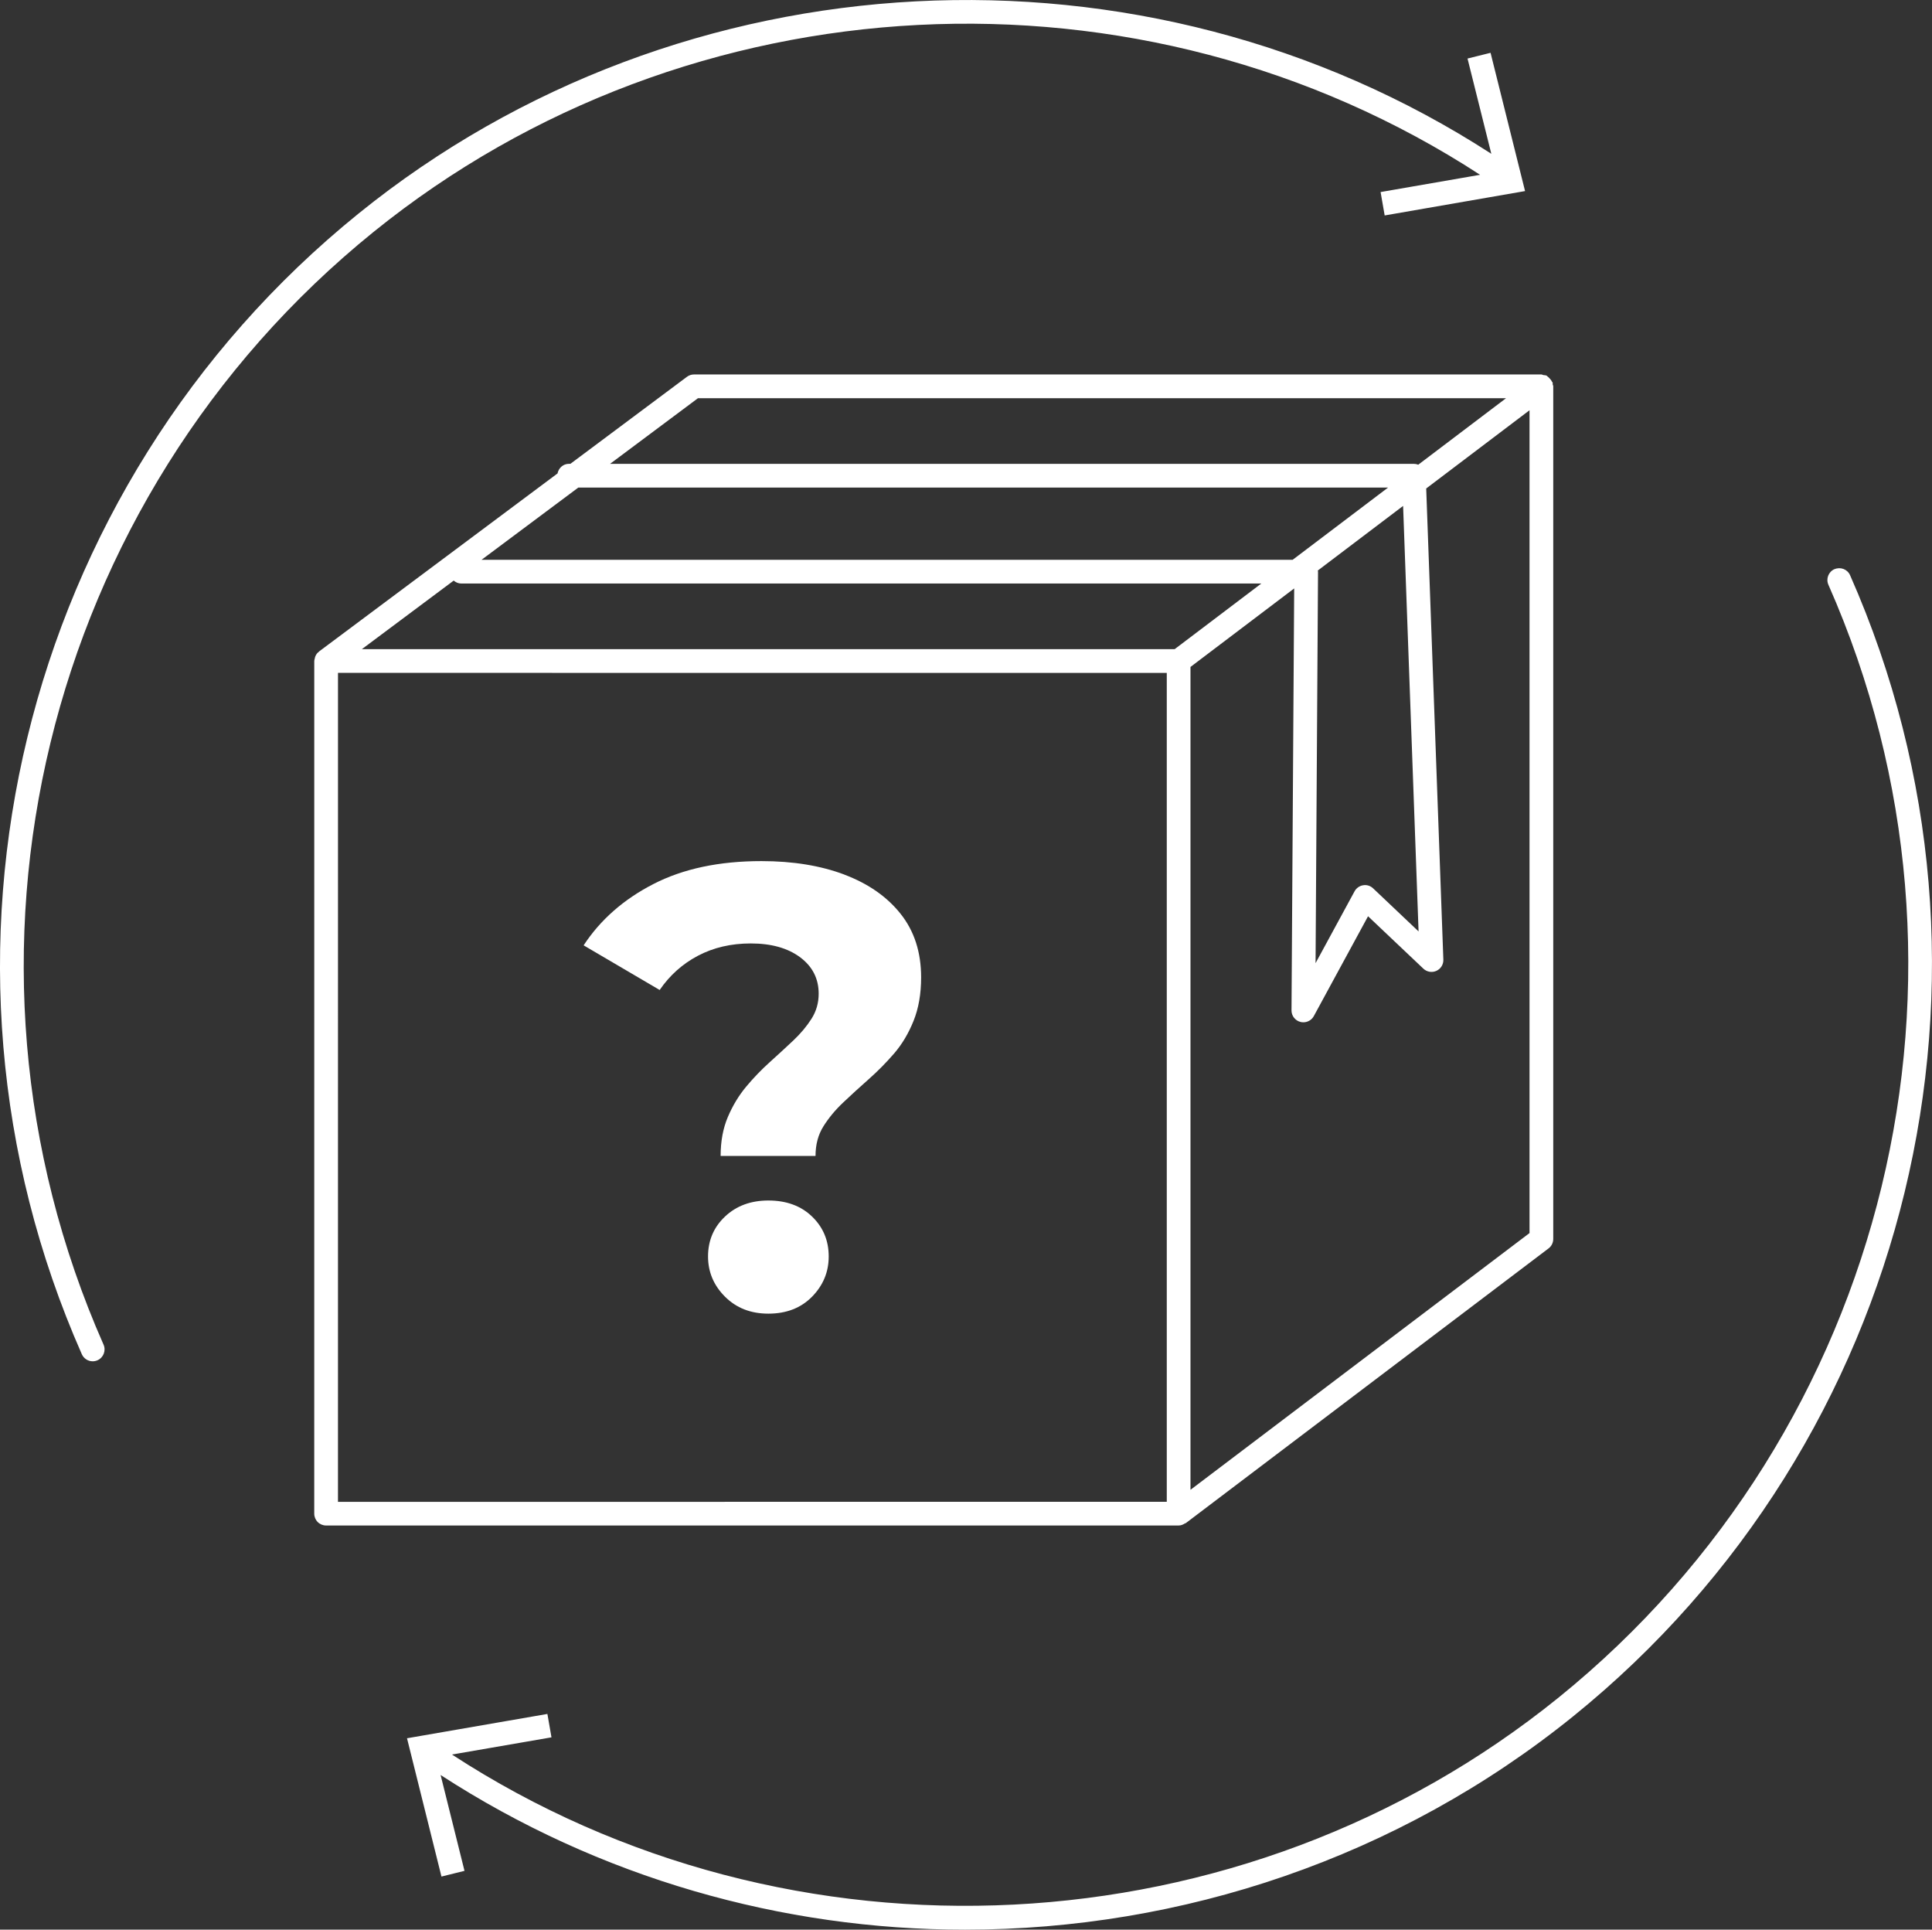
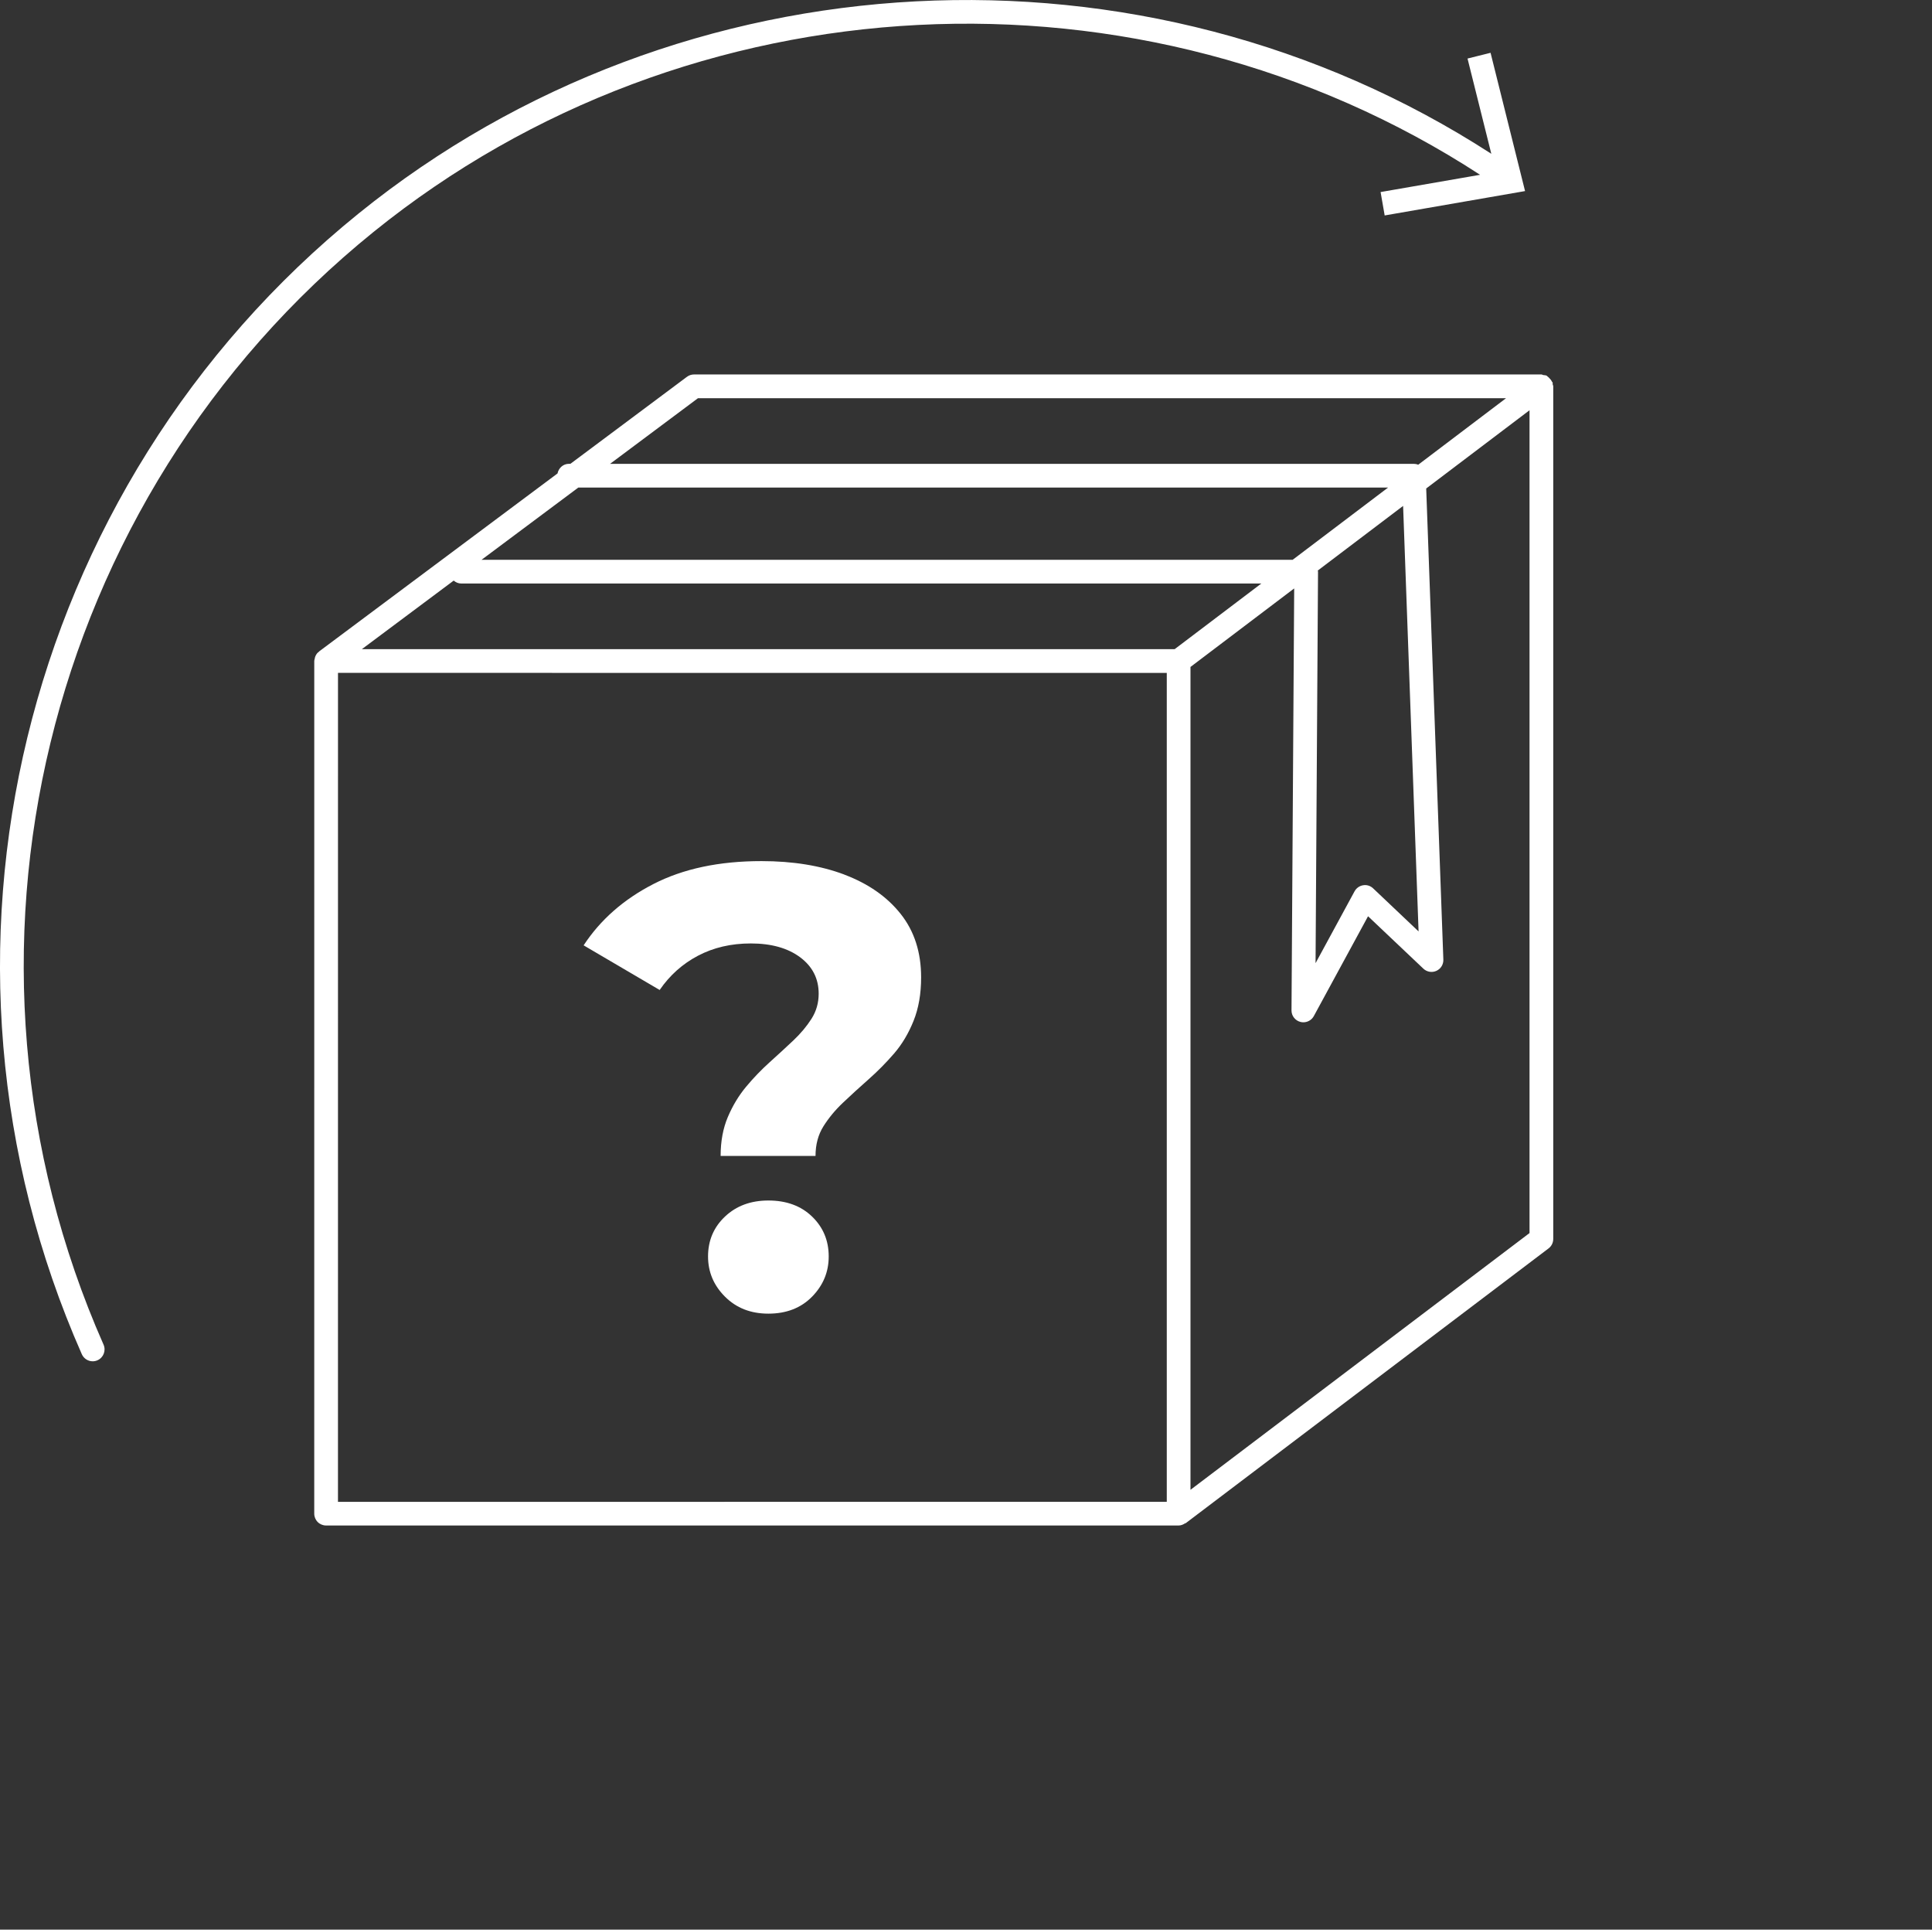
<svg xmlns="http://www.w3.org/2000/svg" id="b" width="28.727mm" height="28.687mm" viewBox="0 0 81.431 81.317">
  <rect x="0" y="0" width="81.431" height="81.317" fill="#333333" stroke="none" />
  <defs>
    <style>.d{fill:#fff;}</style>
  </defs>
  <g id="c">
    <path class="d" d="m49.95,64.197c.009-.006.021-.003.029-.01l15.29-11.577c.125-.094.198-.242.198-.398V16.28c0-.032-.019-.057-.025-.088-.004-.024.007-.048-.001-.071-.006-.018-.024-.026-.032-.043-.025-.054-.06-.096-.102-.139-.028-.028-.05-.056-.084-.077-.013-.008-.019-.023-.033-.03-.046-.023-.096-.019-.144-.027-.028-.005-.05-.025-.078-.025H29.253c-.108,0-.213.035-.299.099l-4.913,3.667h-.061c-.243,0-.435.176-.481.405l-10.053,7.504c-.007.006-.008.016-.015.022-.012.01-.027.015-.038.026-.053.053-.089.119-.114.189-.006.017-.006.033-.01.05-.009.038-.023.075-.023.114l-.001,35.932c0,.133.053.26.146.353s.221.146.353.146h35.932c.103,0,.193-.038.273-.092ZM24.374,20.547h34.13l-4.02,3.043H20.297l4.077-3.043Zm35.417,18.705l-1.915-1.815c-.112-.107-.269-.159-.422-.131-.153.024-.287.119-.361.255l-1.644,3.028.104-16.496c0-.017-.008-.033-.01-.05l3.596-2.723.652,17.931Zm4.676,12.711l-14.29,10.82V28.106l4.371-3.309-.113,17.781c-.002.229.153.43.376.487.042.011.083.016.124.016.18,0,.351-.098.44-.261l2.286-4.208,2.331,2.208c.148.14.365.177.55.093.185-.084.301-.271.293-.474l-.723-19.854,4.355-3.297v34.677ZM29.42,16.78h34.059l-3.702,2.803c-.057-.023-.119-.036-.184-.036H25.713l3.706-2.767Zm-10.298,7.687c.087.073.196.123.318.123h33.723l-3.654,2.767H15.251l3.87-2.889Zm-4.876,3.889l34.932.001v34.932H14.245l.001-34.932Z" />
-     <path class="d" d="m77.32,23.984c-.252.112-.367.407-.255.66,7.224,16.355,2.545,35.64-11.377,46.897-13.309,10.761-32.36,11.697-46.638,2.398l4.194-.725-.172-.986-5.917,1.025,1.452,5.828.971-.241-1.007-4.039c6.695,4.343,14.398,6.518,22.102,6.518,9.133,0,18.252-3.022,25.643-8.998,14.273-11.54,19.068-31.311,11.663-48.079-.111-.252-.404-.366-.66-.255Z" />
    <path class="d" d="m15.745,9.773C29.051-.985,48.101-1.926,62.383,7.366l-4.193.727.172.986,5.917-1.027-1.454-5.827-.971.242,1.003,4.014C48.223-2.994,28.735-2.015,15.116,8.996.844,20.535-3.954,40.304,3.449,57.069c.083.186.266.298.458.298.067,0,.136-.014.202-.043.252-.112.367-.407.255-.66C-2.857,40.312,1.823,21.029,15.745,9.773Z" />
    <path class="d" d="m35.592,36.857c-1.006-.379-2.172-.569-3.497-.569-1.784,0-3.302.322-4.556.967s-2.234,1.506-2.94,2.583l3.205,1.881c.424-.618.962-1.1,1.616-1.444s1.395-.517,2.225-.517c.865,0,1.558.195,2.08.583.52.389.781.9.781,1.536,0,.389-.102.742-.305,1.06-.203.318-.46.623-.768.914-.309.291-.641.596-.994.914s-.685.663-.993,1.033c-.309.371-.565.795-.768,1.272-.203.477-.305,1.024-.305,1.643h4c0-.477.11-.892.331-1.245.221-.353.498-.689.835-1.007.335-.318.693-.644,1.073-.98.379-.335.737-.697,1.073-1.086.335-.388.609-.848.821-1.377s.318-1.139.318-1.828c0-1.06-.287-1.951-.861-2.675s-1.364-1.276-2.371-1.656Z" />
    <path class="d" d="m32.386,50.591c-.742,0-1.351.225-1.828.676-.477.45-.715,1.011-.715,1.682,0,.654.238,1.219.715,1.695.477.477,1.086.715,1.828.715.759,0,1.373-.238,1.841-.715.468-.477.702-1.042.702-1.695,0-.671-.234-1.231-.702-1.682-.468-.451-1.081-.676-1.841-.676Z" />
  </g>
</svg>